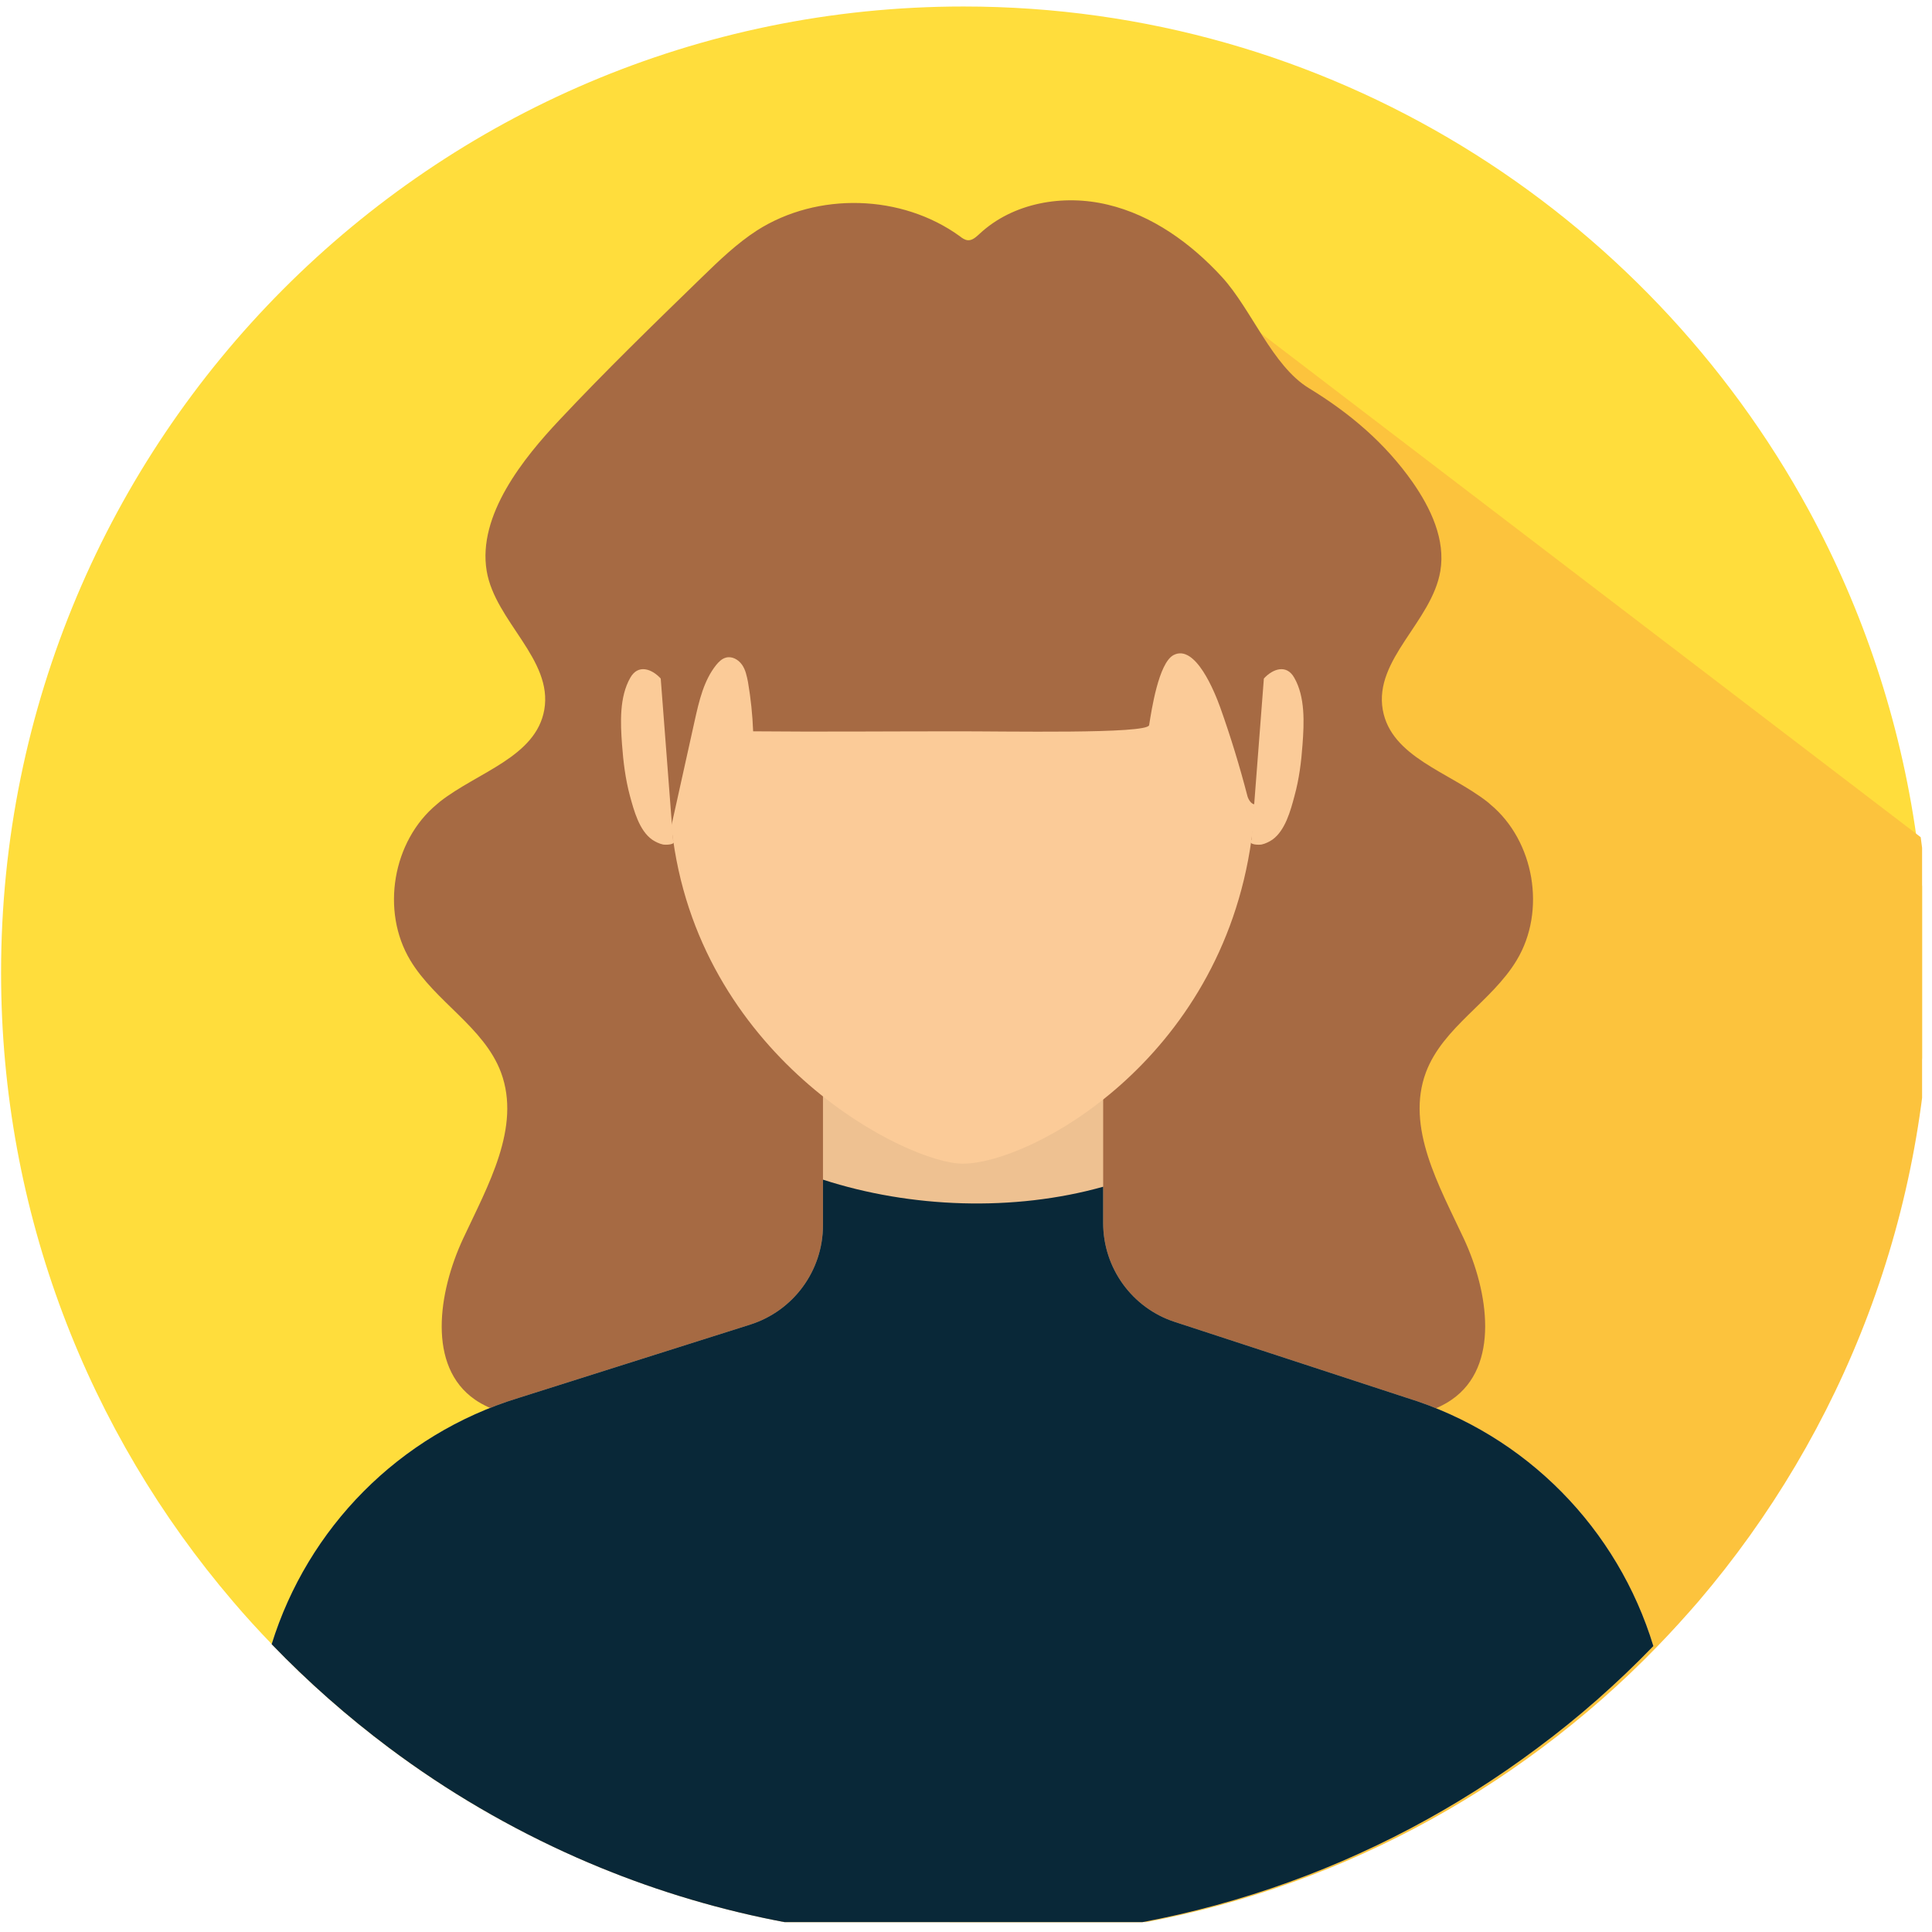
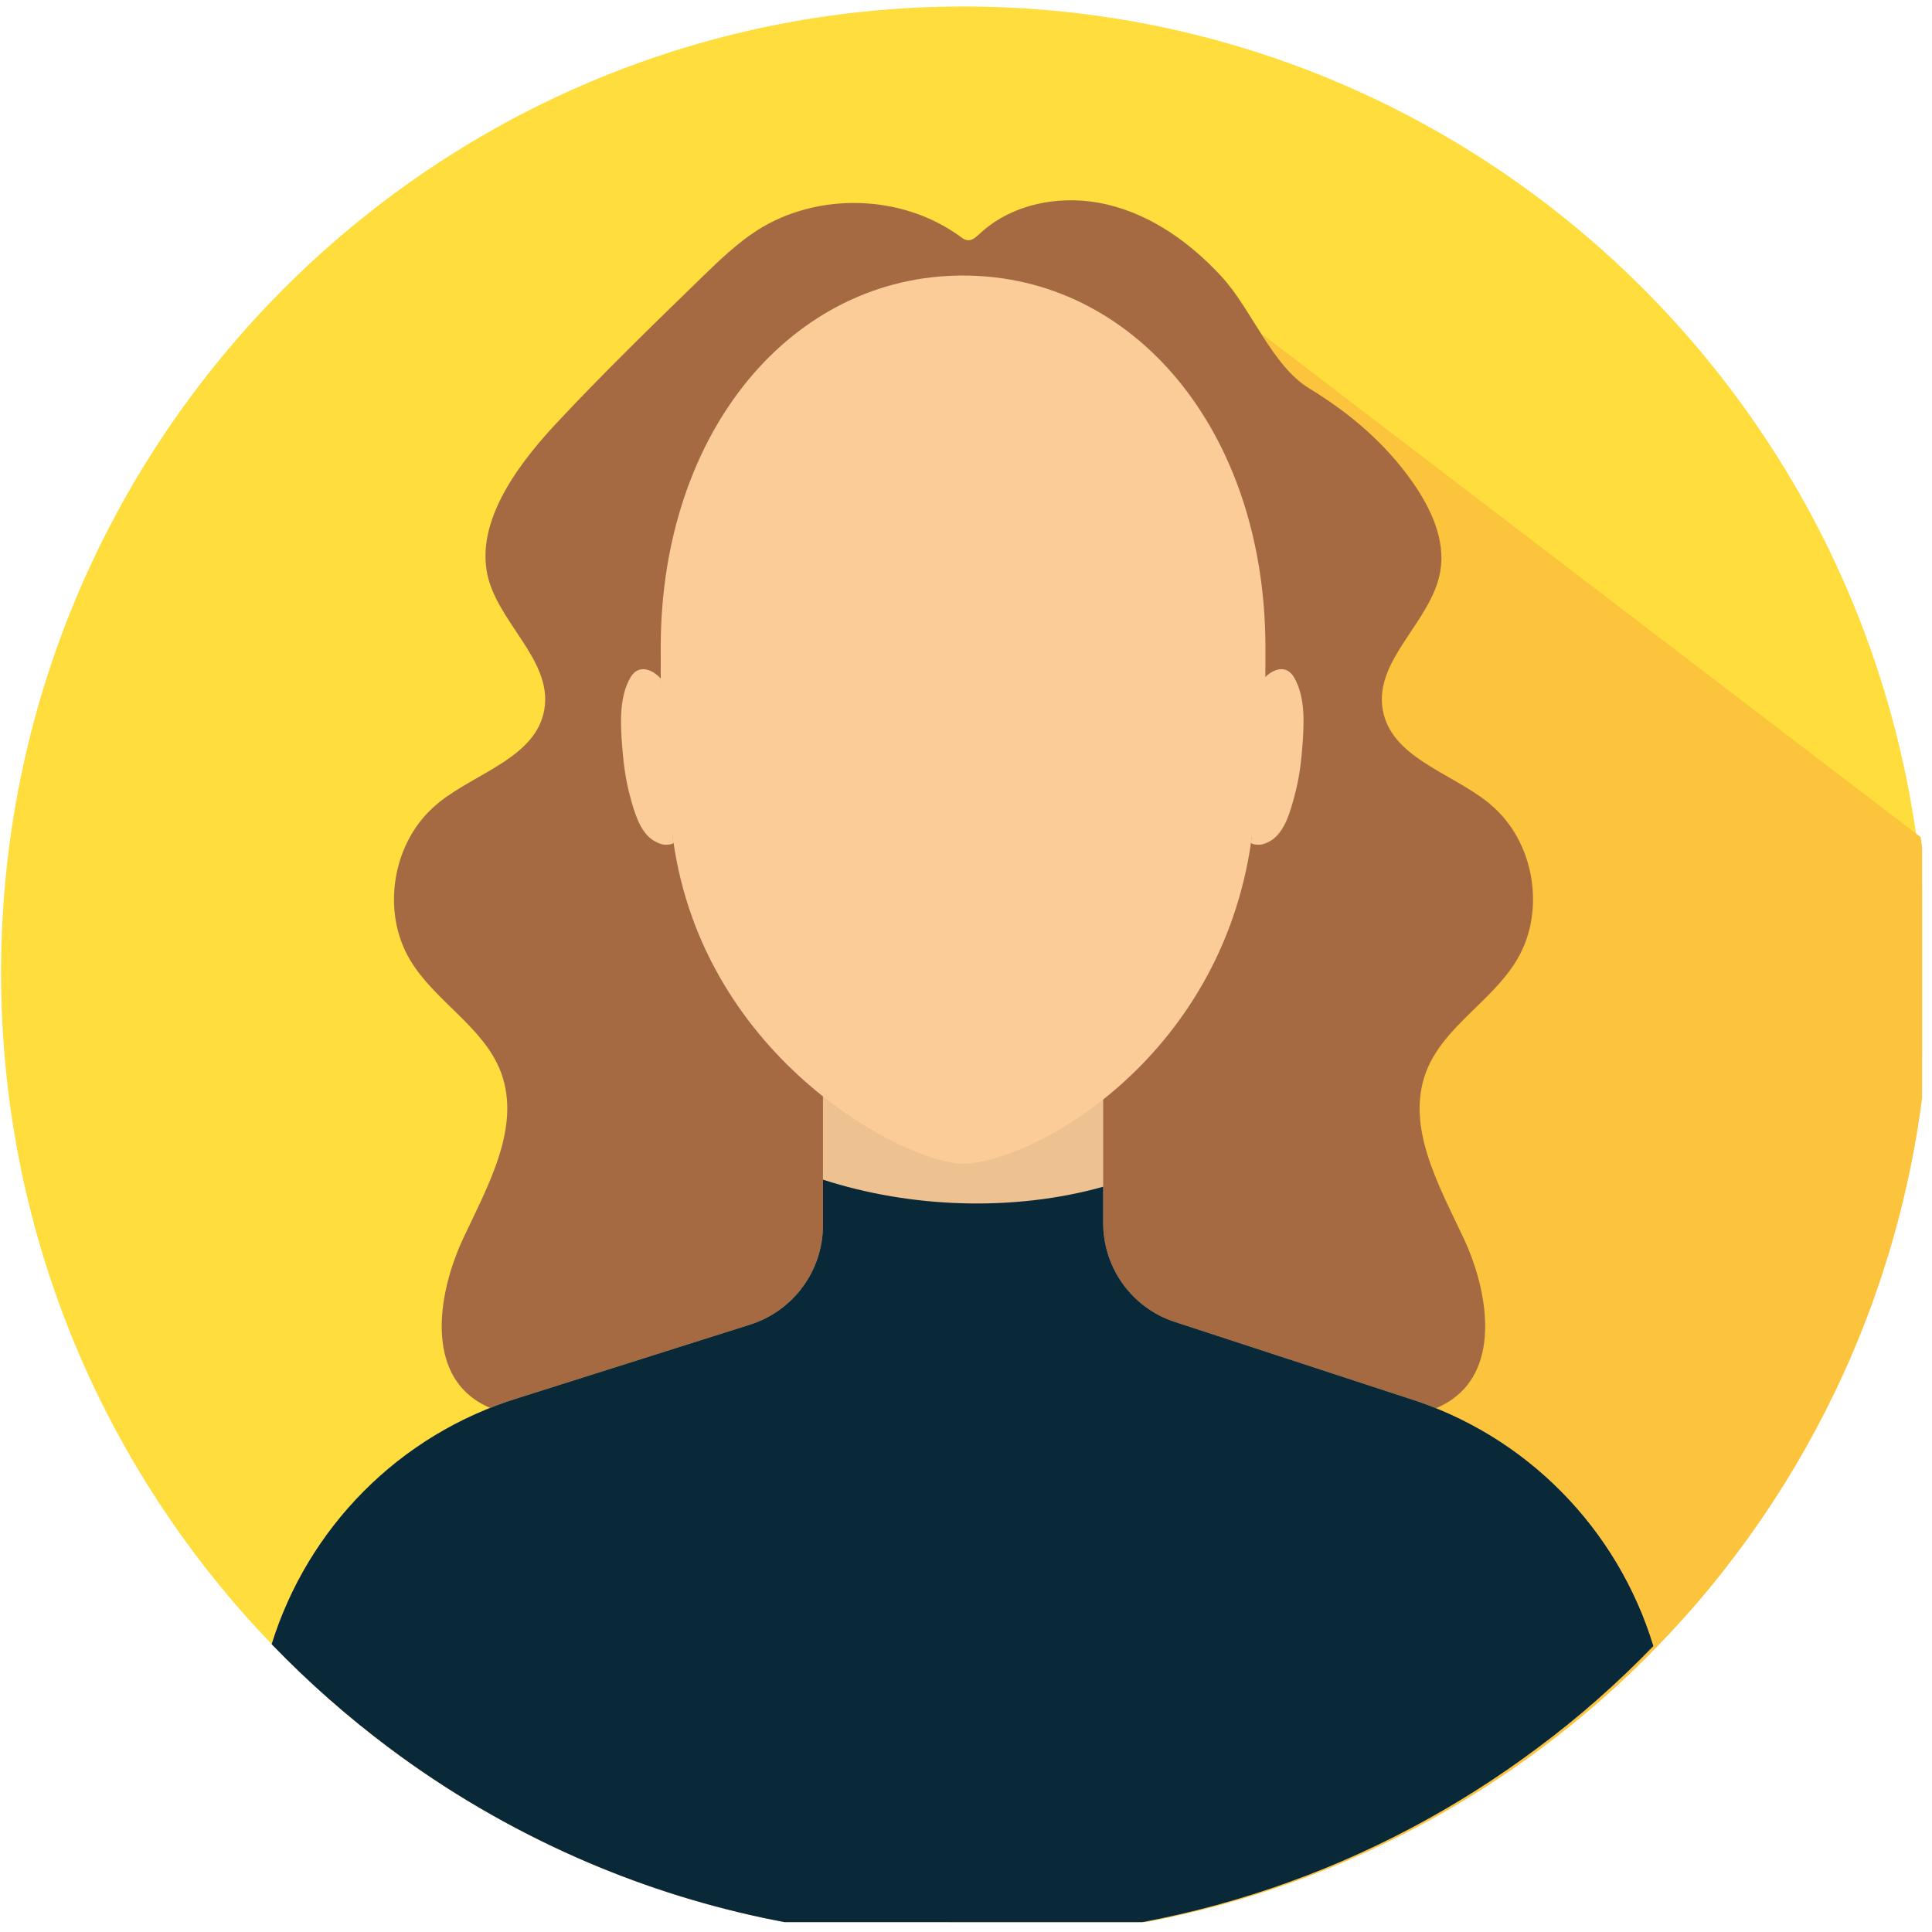
<svg xmlns="http://www.w3.org/2000/svg" width="65" zoomAndPan="magnify" viewBox="0 0 48.75 48.75" height="65" preserveAspectRatio="xMidYMid meet" version="1.0">
  <defs>
    <clipPath id="b2f892e9f3">
      <path d="M 0 0.156 L 48.5 0.156 L 48.5 48.5 L 0 48.5 Z M 0 0.156 " clip-rule="nonzero" />
    </clipPath>
    <clipPath id="ae091ec01d">
      <path d="M 21 8 L 48.5 8 L 48.5 48.5 L 21 48.5 Z M 21 8 " clip-rule="nonzero" />
    </clipPath>
    <clipPath id="28802705c5">
      <path d="M 6 26 L 42 26 L 42 48.5 L 6 48.5 Z M 6 26 " clip-rule="nonzero" />
    </clipPath>
    <clipPath id="c42318331b">
      <path d="M 6 29 L 42 29 L 42 48.5 L 6 48.5 Z M 6 29 " clip-rule="nonzero" />
    </clipPath>
  </defs>
  <g clip-path="url(#b2f892e9f3)">
    <path fill="#ffdd3c" d="M 48.594 24.543 C 48.594 30.602 46.391 36.145 42.746 40.41 C 42.418 40.793 42.074 41.168 41.723 41.535 C 40.82 42.469 39.84 43.328 38.801 44.105 C 34.754 47.129 29.742 48.918 24.312 48.918 C 24.238 48.918 24.168 48.918 24.094 48.918 C 20.703 48.887 17.484 48.16 14.562 46.871 C 12.871 46.129 11.285 45.199 9.82 44.105 C 8.762 43.312 7.77 42.438 6.855 41.484 C 6.52 41.137 6.191 40.777 5.879 40.41 C 2.234 36.148 0.027 30.602 0.027 24.543 C 0.027 11.078 10.902 0.164 24.312 0.164 C 33.516 0.164 41.523 5.305 45.645 12.883 C 47.008 15.395 47.945 18.176 48.359 21.125 C 48.516 22.242 48.594 23.383 48.594 24.543 Z M 48.594 24.543 " fill-opacity="1" fill-rule="nonzero" />
  </g>
  <g clip-path="url(#ae091ec01d)">
    <path fill="#fcc33d" d="M 48.703 24.543 C 48.703 30.602 46.496 36.145 42.855 40.41 C 42.523 40.793 42.184 41.168 41.828 41.535 C 40.926 42.469 39.945 43.328 38.906 44.105 C 34.863 47.129 29.852 48.918 24.422 48.918 C 24.348 48.918 24.273 48.918 24.199 48.918 L 21.262 43.676 L 31.664 8.293 L 48.465 21.125 C 48.621 22.242 48.703 23.383 48.703 24.543 Z M 48.703 24.543 " fill-opacity="1" fill-rule="nonzero" />
  </g>
  <path fill="#a66a43" d="M 37.605 20.297 C 37.582 20.273 37.555 20.254 37.527 20.23 C 36.566 19.48 35.102 19.102 34.891 17.91 C 34.668 16.637 36.129 15.684 36.344 14.41 C 36.477 13.617 36.105 12.828 35.645 12.168 C 34.949 11.176 34.055 10.422 33.031 9.797 C 32.102 9.234 31.586 7.812 30.832 6.988 C 30.051 6.137 29.07 5.43 27.949 5.164 C 26.828 4.895 25.559 5.113 24.715 5.902 C 24.629 5.98 24.535 6.07 24.422 6.062 C 24.344 6.055 24.277 6.008 24.219 5.961 C 22.75 4.898 20.633 4.84 19.105 5.812 C 18.59 6.145 18.145 6.574 17.707 7 C 16.488 8.184 15.27 9.367 14.109 10.605 C 13.223 11.547 12.043 12.996 12.281 14.41 C 12.496 15.68 13.957 16.637 13.734 17.91 C 13.523 19.102 12.055 19.48 11.098 20.23 C 11.07 20.254 11.047 20.273 11.02 20.297 C 9.906 21.219 9.605 22.988 10.352 24.23 C 10.98 25.277 12.211 25.914 12.641 27.059 C 13.156 28.445 12.309 29.918 11.684 31.258 C 11.059 32.602 10.773 34.477 11.984 35.316 C 12.406 35.609 12.926 35.703 13.367 35.957 C 14.922 36.852 14.816 39.078 14.738 40.875 C 14.723 41.23 14.723 41.609 14.91 41.91 C 15.094 42.203 15.422 42.367 15.742 42.484 C 18.531 43.504 21.77 41.785 23.254 39.207 C 23.672 38.484 23.957 37.758 24.148 37.02 C 24.535 37.762 24.949 38.488 25.363 39.207 C 26.852 41.785 30.09 43.504 32.875 42.484 C 33.199 42.367 33.527 42.203 33.707 41.91 C 33.898 41.609 33.898 41.23 33.883 40.875 C 33.805 39.078 33.695 36.852 35.254 35.957 C 35.695 35.703 36.215 35.609 36.633 35.316 C 37.848 34.477 37.562 32.598 36.938 31.258 C 36.312 29.918 35.465 28.445 35.98 27.059 C 36.41 25.914 37.641 25.277 38.27 24.23 C 39.02 22.988 38.719 21.219 37.605 20.297 Z M 37.605 20.297 " fill-opacity="1" fill-rule="nonzero" />
  <g clip-path="url(#28802705c5)">
    <path fill="#eec191" d="M 35.48 35.266 L 29.641 33.355 C 28.566 33.004 27.836 31.996 27.836 30.859 L 27.836 26.363 L 20.766 26.363 L 20.766 30.914 C 20.766 32.062 20.023 33.074 18.934 33.422 L 13.086 35.273 C 10.059 36.199 7.762 38.566 6.855 41.488 C 7.77 42.438 8.762 43.312 9.82 44.105 C 11.281 45.199 12.871 46.129 14.559 46.875 C 17.543 48.191 20.84 48.922 24.312 48.922 C 29.742 48.922 34.754 47.133 38.797 44.105 C 39.84 43.332 40.816 42.469 41.719 41.535 C 40.824 38.59 38.523 36.203 35.48 35.266 Z M 35.48 35.266 " fill-opacity="1" fill-rule="nonzero" />
  </g>
  <g clip-path="url(#c42318331b)">
    <path fill="#092838" d="M 35.48 35.266 L 29.641 33.355 C 28.566 33.004 27.836 31.996 27.836 30.859 L 27.836 29.945 C 25.582 30.578 22.977 30.484 20.766 29.766 L 20.766 30.914 C 20.766 32.062 20.023 33.074 18.934 33.422 L 13.086 35.273 C 10.059 36.199 7.762 38.566 6.855 41.488 C 7.77 42.438 8.762 43.312 9.82 44.105 C 11.281 45.199 12.871 46.129 14.559 46.875 C 17.543 48.191 20.84 48.922 24.312 48.922 C 29.742 48.922 34.754 47.133 38.797 44.105 C 39.84 43.332 40.816 42.469 41.719 41.535 C 40.824 38.59 38.523 36.203 35.48 35.266 Z M 35.48 35.266 " fill-opacity="1" fill-rule="nonzero" />
  </g>
  <path fill="#fbcb98" d="M 31.93 16.293 C 31.91 10.855 28.594 6.953 24.309 6.953 C 24.305 6.953 24.301 6.953 24.301 6.953 C 24.301 6.953 24.297 6.953 24.293 6.953 C 20.008 6.953 16.691 10.855 16.672 16.293 C 16.664 18.773 16.73 19.391 16.984 21.188 C 17.762 26.781 22.91 29.363 24.293 29.363 C 25.988 29.363 30.797 26.781 31.578 21.188 C 31.828 19.391 31.938 18.773 31.93 16.293 Z M 31.93 16.293 " fill-opacity="1" fill-rule="nonzero" />
-   <path fill="#a66a43" d="M 28.996 18.297 C 29.055 17.926 29.234 16.734 29.609 16.531 C 30.164 16.234 30.656 17.477 30.793 17.859 C 31.055 18.594 31.281 19.336 31.477 20.09 C 31.508 20.203 31.617 20.348 31.707 20.273 C 31.734 20.25 31.742 20.215 31.754 20.18 C 31.941 19.465 32.066 18.773 32.066 18.043 C 32.066 17.184 32.266 16.336 32.227 15.465 C 31.793 5.582 24.211 6.285 24.207 6.285 C 19.922 6.285 16.355 9.773 16.336 15.211 C 16.332 16.156 16.418 17.113 16.301 18.043 C 16.238 18.535 16.363 19.07 16.465 19.551 C 16.52 19.824 16.582 20.094 16.656 20.359 C 16.703 20.52 16.922 20.926 16.887 21.082 C 17.102 20.113 17.316 19.145 17.531 18.176 C 17.641 17.684 17.758 17.172 18.07 16.781 C 18.137 16.699 18.215 16.621 18.316 16.594 C 18.469 16.551 18.629 16.641 18.723 16.773 C 18.812 16.898 18.844 17.059 18.875 17.215 C 18.945 17.625 18.988 18.039 19.004 18.453 C 20.684 18.469 22.375 18.453 24.062 18.453 C 25.324 18.449 28.961 18.527 28.996 18.297 Z M 28.996 18.297 " fill-opacity="1" fill-rule="nonzero" />
  <path fill="#fbcb98" d="M 16.672 17.121 C 16.445 16.875 16.102 16.754 15.906 17.098 C 15.625 17.586 15.656 18.242 15.695 18.781 C 15.727 19.219 15.781 19.66 15.895 20.082 C 15.996 20.453 16.129 20.957 16.457 21.188 C 16.531 21.238 16.633 21.289 16.727 21.309 C 16.777 21.32 17.09 21.328 16.984 21.191 " fill-opacity="1" fill-rule="nonzero" />
  <path fill="#fbcb98" d="M 31.891 17.121 C 32.117 16.875 32.461 16.754 32.656 17.098 C 32.938 17.586 32.906 18.242 32.867 18.781 C 32.836 19.219 32.781 19.66 32.664 20.082 C 32.566 20.453 32.43 20.957 32.105 21.188 C 32.031 21.238 31.93 21.289 31.836 21.309 C 31.785 21.32 31.473 21.328 31.578 21.191 " fill-opacity="1" fill-rule="nonzero" />
</svg>